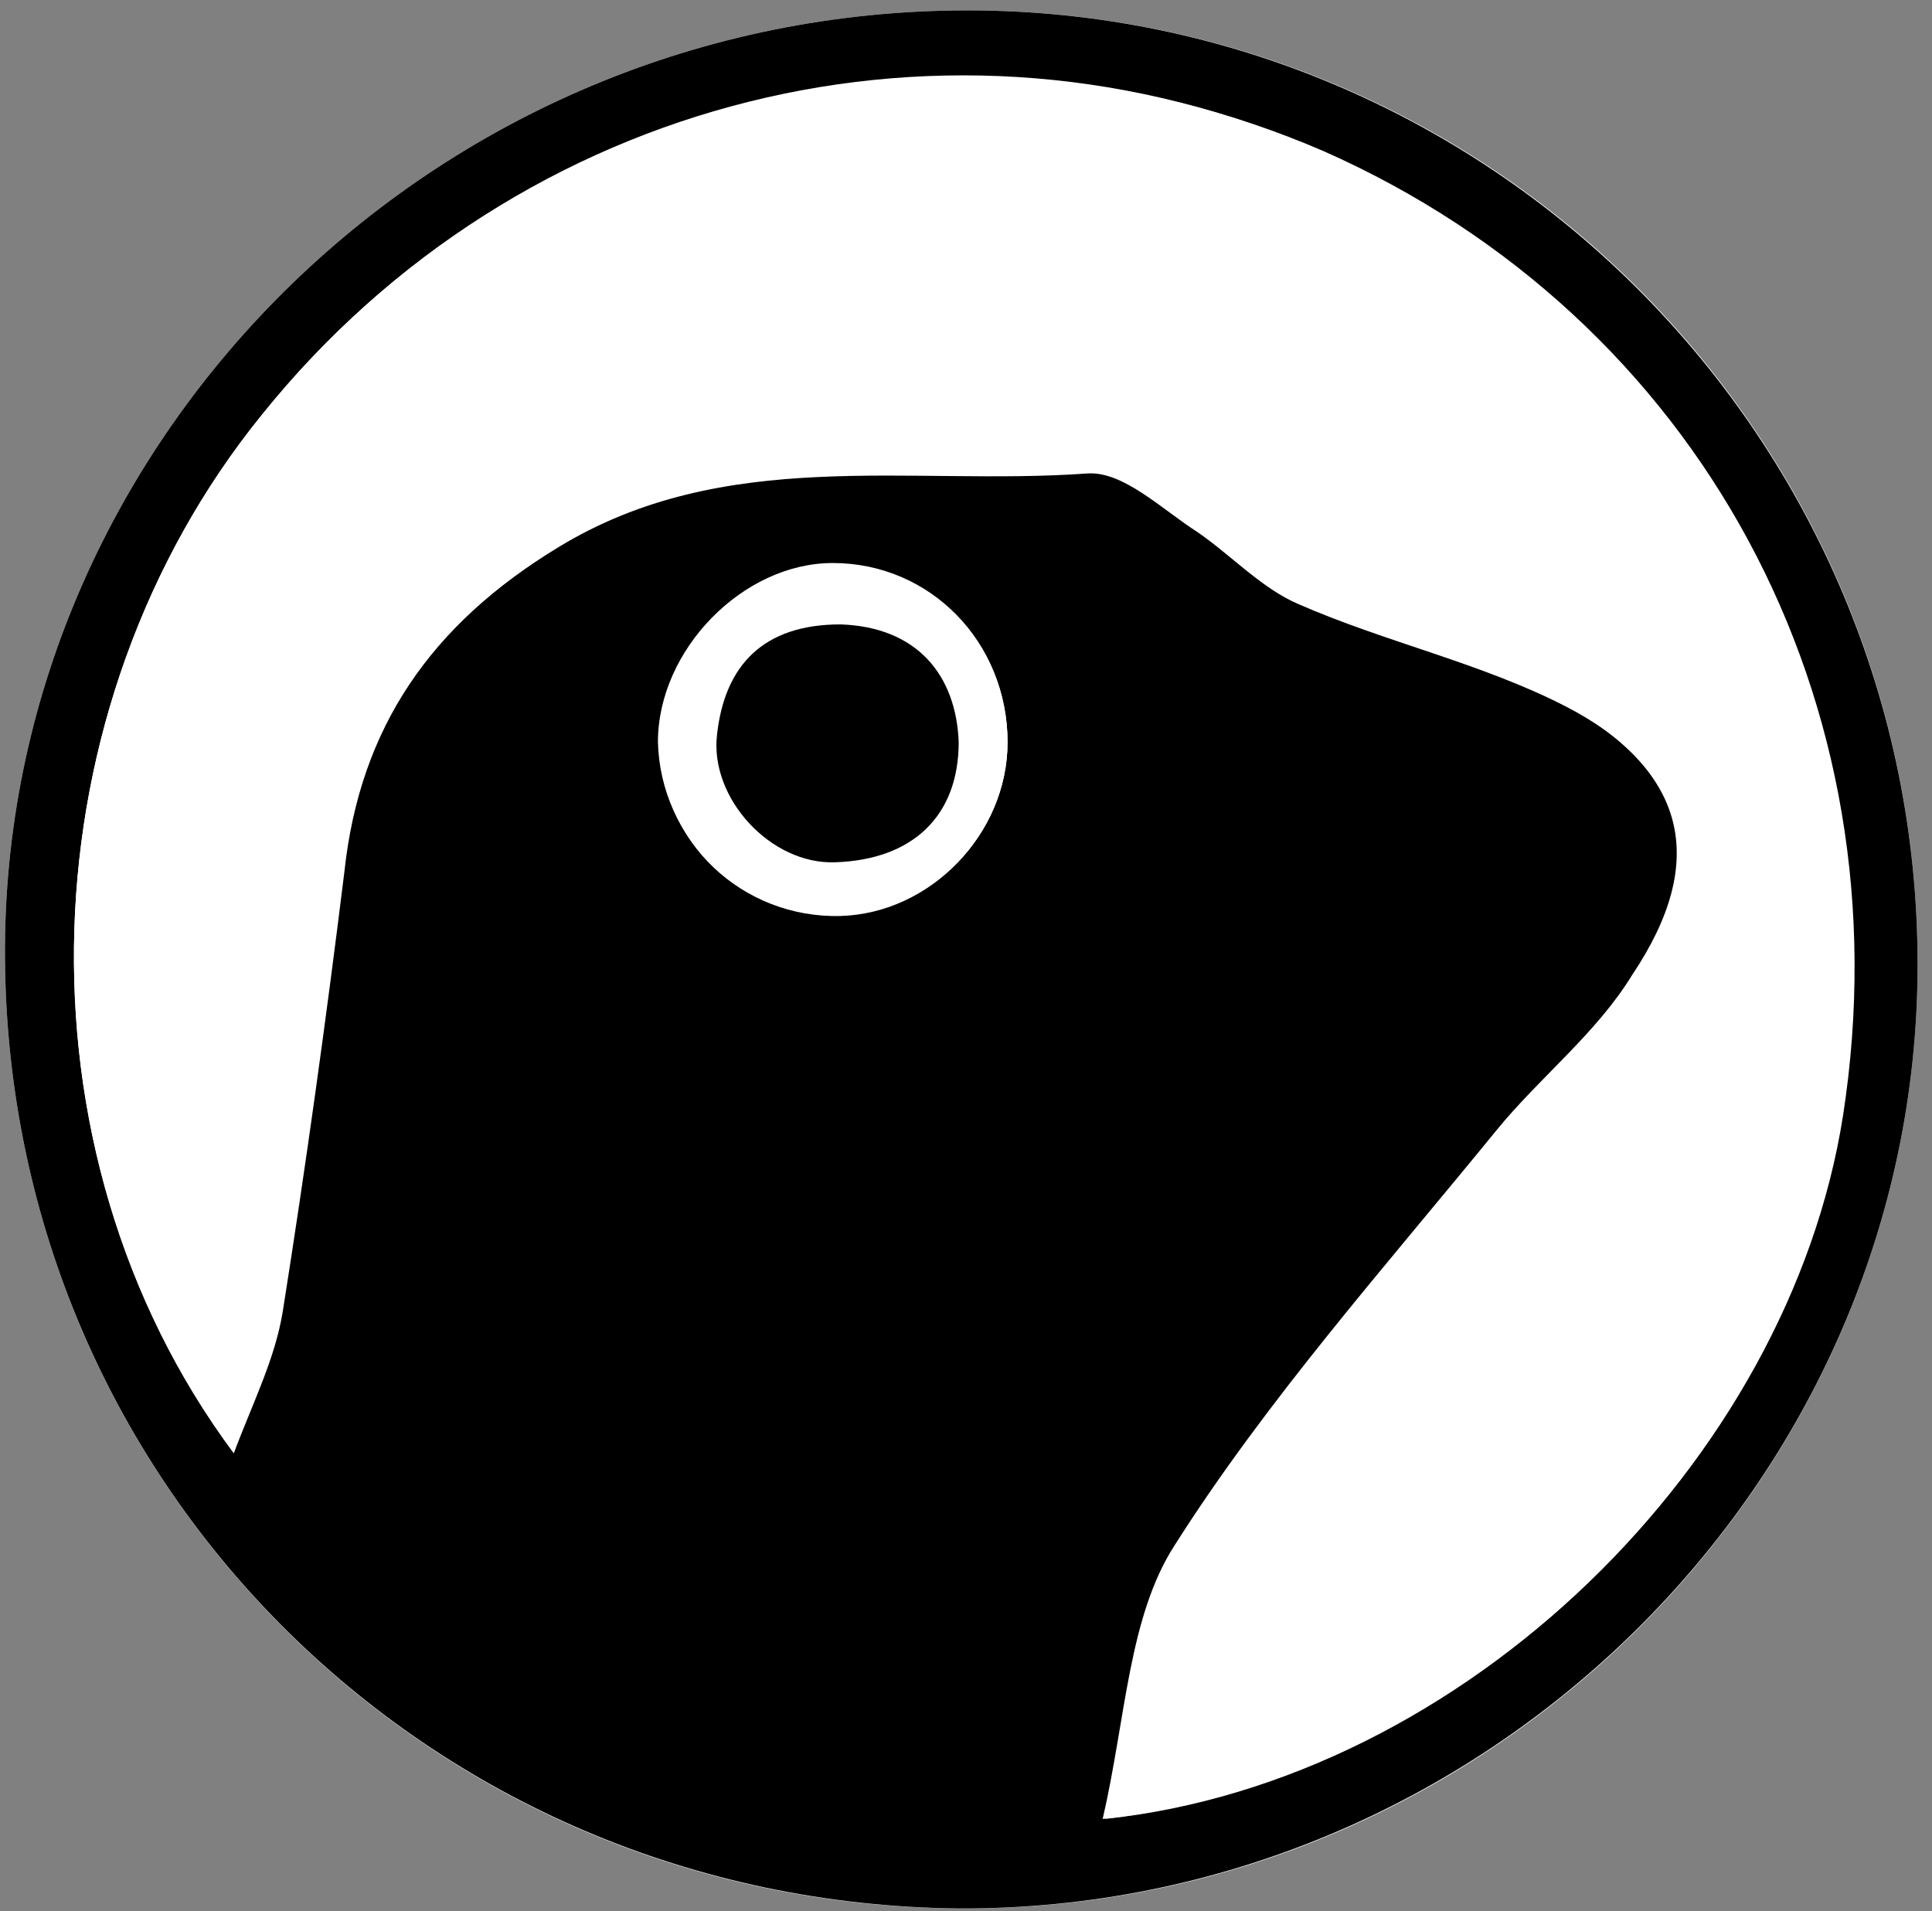
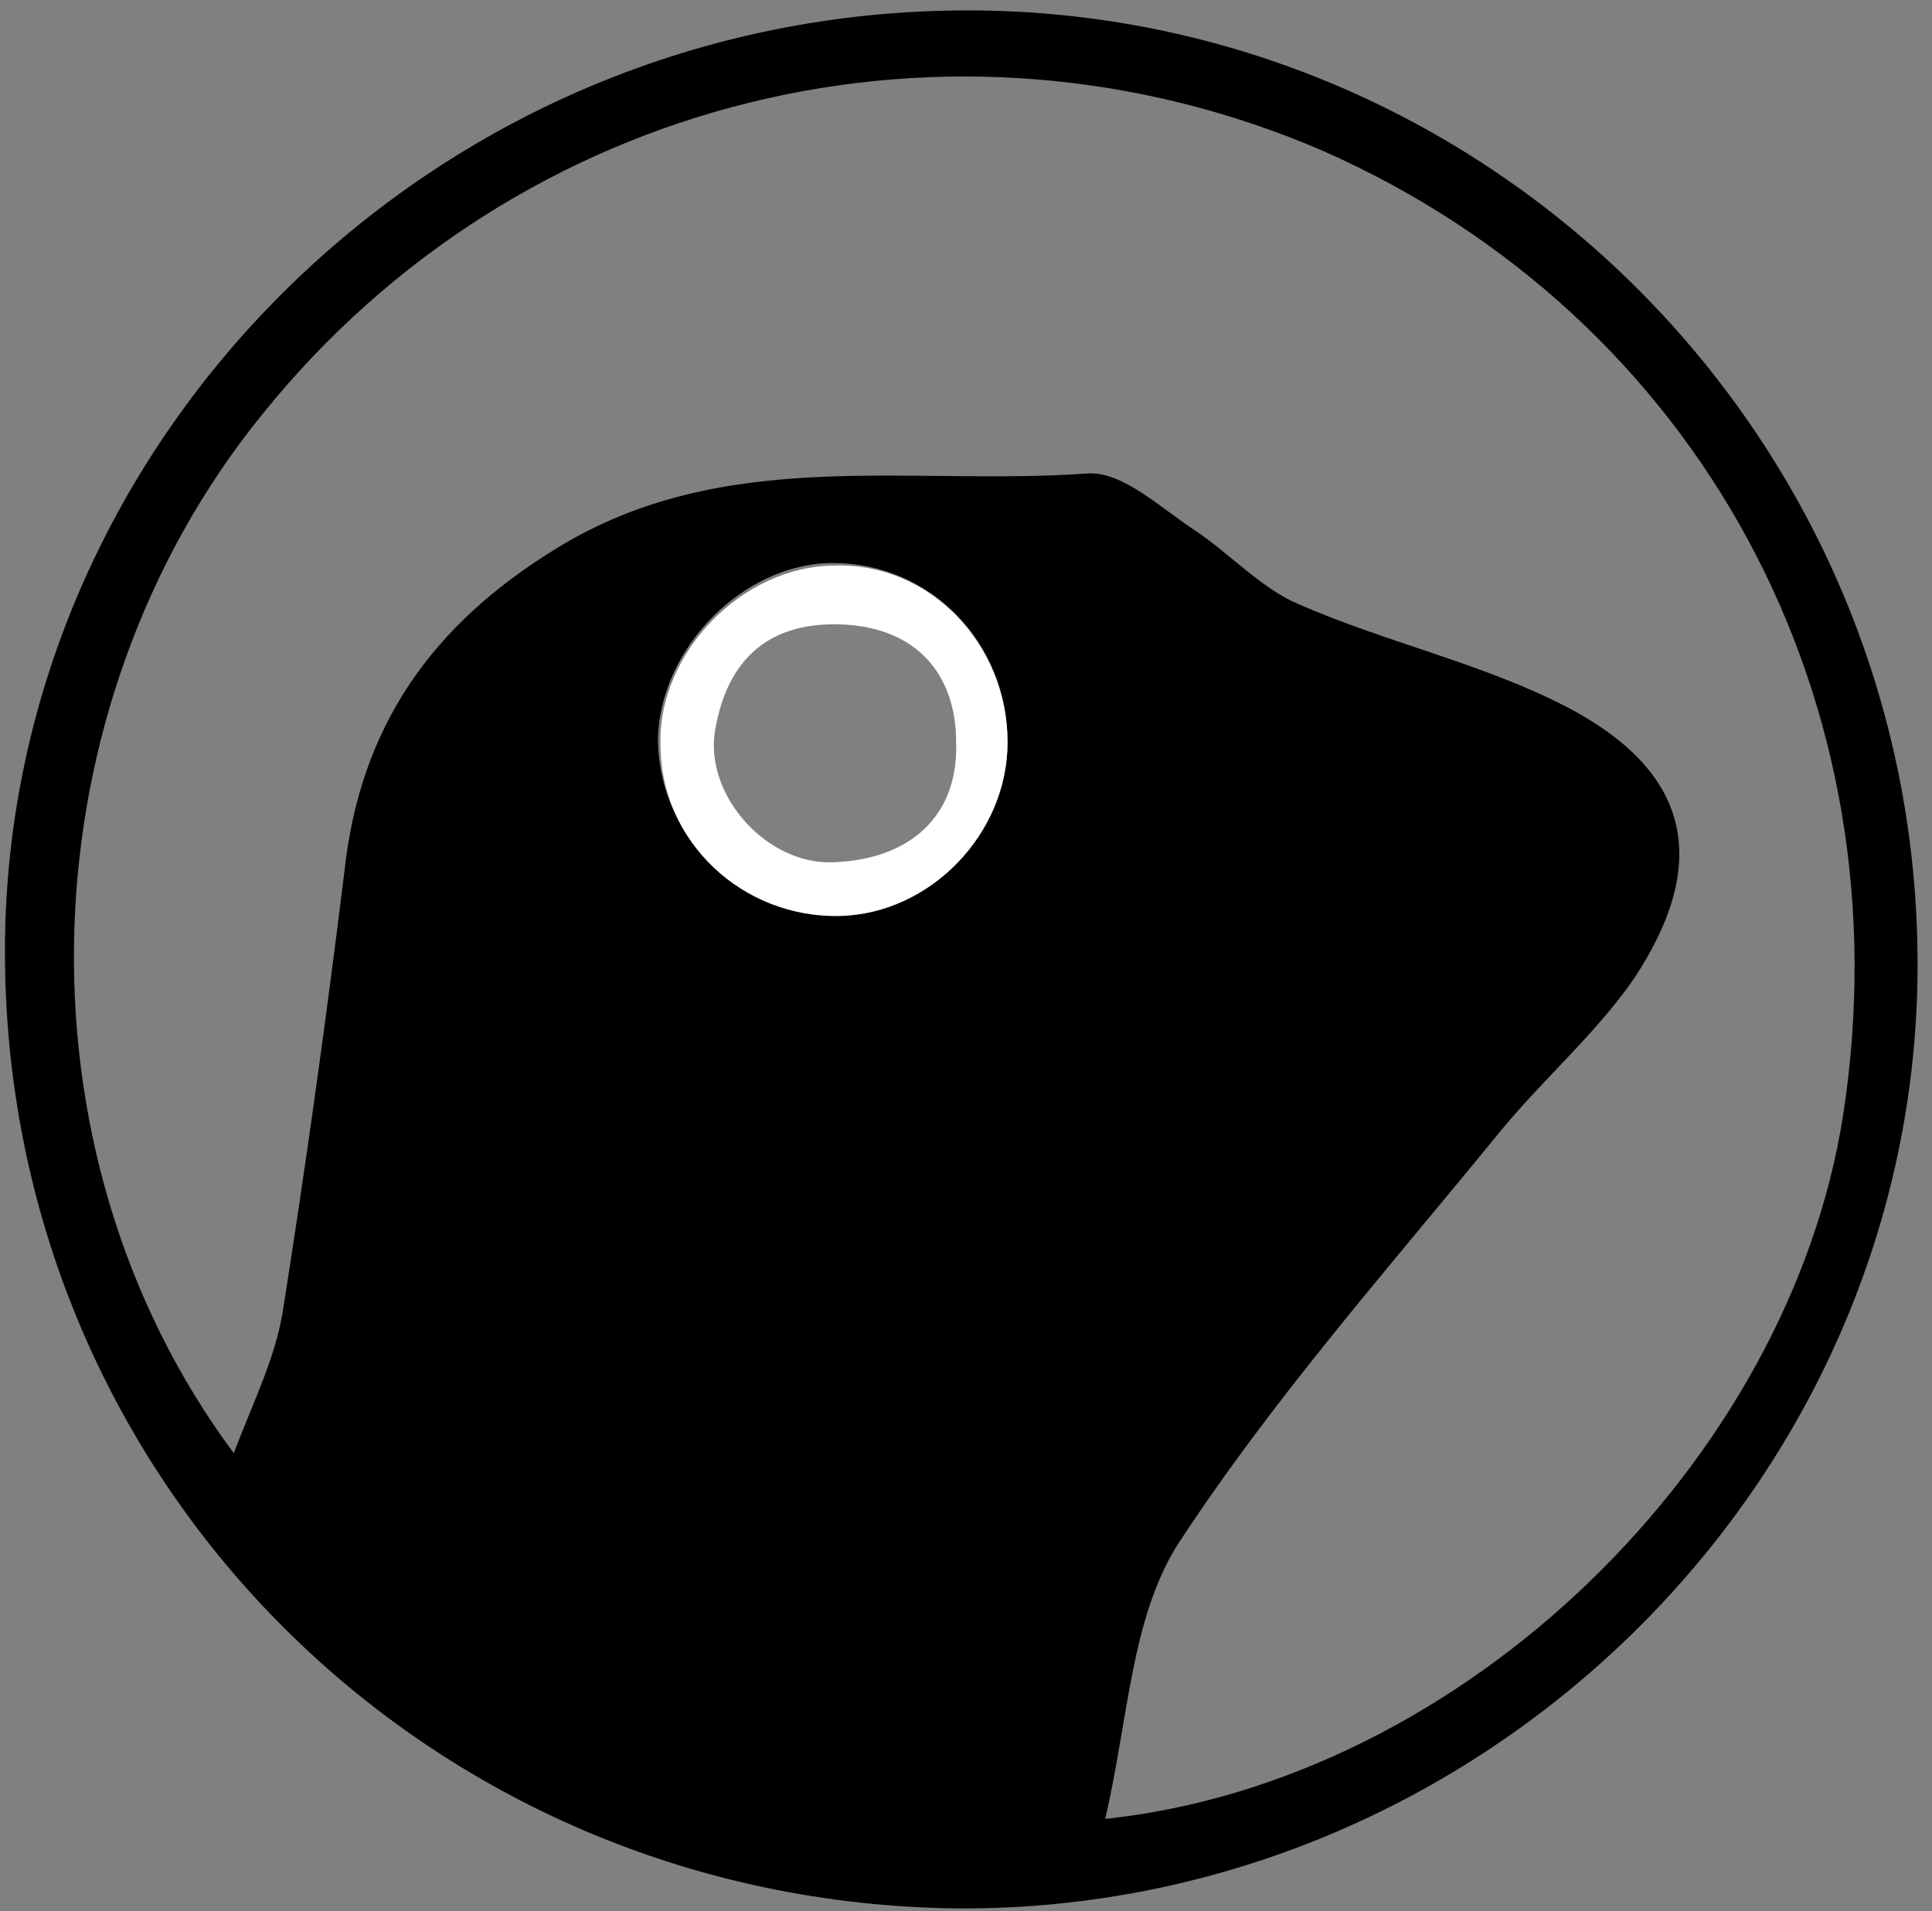
<svg xmlns="http://www.w3.org/2000/svg" width="94" height="93" viewBox="0 0 94 93" fill="none">
  <rect x="0" y="0" width="94" height="93" fill="#808080" stroke="none" />
-   <path d="M93.299 46.935C93.299 21.421 72.912 0.885 47.771 0.511C21.505 0.138 0.366 21.172 0.241 46.063C0.116 71.951 20.754 92.611 46.52 92.86C72.036 93.109 93.299 72.2 93.299 46.935Z" fill="white" />
  <path d="M93.299 46.935C93.299 72.2 72.036 92.984 46.645 92.86C20.754 92.611 0.116 71.951 0.241 46.063C0.366 21.172 21.505 0.138 47.771 0.511C72.787 0.885 93.299 21.421 93.299 46.935ZM11.373 70.706C12.374 68.093 13.375 66.101 13.75 63.861C14.876 56.767 15.876 49.548 16.752 42.454C17.502 35.36 21.004 30.382 27.133 26.648C35.263 21.669 44.269 23.661 52.899 23.038C54.65 22.914 56.527 24.781 58.278 25.901C59.904 27.021 61.405 28.639 63.156 29.386C67.408 31.253 72.036 32.248 76.164 34.364C82.168 37.476 83.293 41.832 79.541 47.557C77.665 50.295 75.038 52.535 72.912 55.149C67.533 61.745 61.905 68.093 57.277 75.187C55.026 78.796 54.901 83.65 53.775 88.504C71.286 86.637 87.046 71.079 89.672 54.278C92.799 34.115 82.668 15.447 64.406 7.357C46.27 -0.484 25.257 4.619 12.749 20.176C1.242 34.364 0.366 55.896 11.373 70.706ZM49.022 36.107C49.022 31.253 45.27 27.395 40.517 27.395C36.139 27.395 32.011 31.626 32.011 36.107C32.136 40.836 36.014 44.57 40.767 44.445C45.27 44.445 49.022 40.587 49.022 36.107Z" fill="black" />
-   <path d="M11.374 70.706C0.367 55.896 1.242 34.364 12.749 20.176C25.257 4.619 46.27 -0.609 64.282 7.357C82.543 15.447 92.674 34.115 89.547 54.278C86.921 71.08 71.286 86.637 53.65 88.504C54.776 83.65 54.901 78.672 57.152 75.187C61.655 68.093 67.409 61.621 72.787 55.025C74.913 52.411 77.665 50.295 79.416 47.432C83.168 41.832 82.043 37.476 76.039 34.24C71.911 32.124 67.284 31.128 63.031 29.262C61.28 28.515 59.779 26.897 58.153 25.777C56.402 24.657 54.526 22.79 52.774 22.914C44.144 23.537 35.138 21.67 27.008 26.523C20.88 30.257 17.377 35.236 16.627 42.33C15.876 49.548 14.876 56.642 13.625 63.737C13.375 65.977 12.249 68.093 11.374 70.706Z" fill="white" />
  <path d="M49.022 36.107C49.022 40.587 45.27 44.446 40.892 44.57C36.139 44.694 32.136 40.961 32.136 36.231C32.011 31.751 36.139 27.519 40.642 27.519C45.27 27.395 49.022 31.377 49.022 36.107ZM40.892 30.382C37.14 30.257 35.264 32.373 34.763 35.733C34.388 38.845 37.39 42.081 40.517 41.956C44.269 41.832 46.646 39.716 46.52 36.107C46.52 32.871 44.644 30.506 40.892 30.382Z" fill="white" />
-   <path d="M40.892 30.382C44.644 30.506 46.52 32.871 46.645 36.107C46.645 39.716 44.394 41.832 40.642 41.956C37.514 42.081 34.513 38.845 34.888 35.734C35.263 32.373 37.139 30.382 40.892 30.382Z" fill="black" />
</svg>